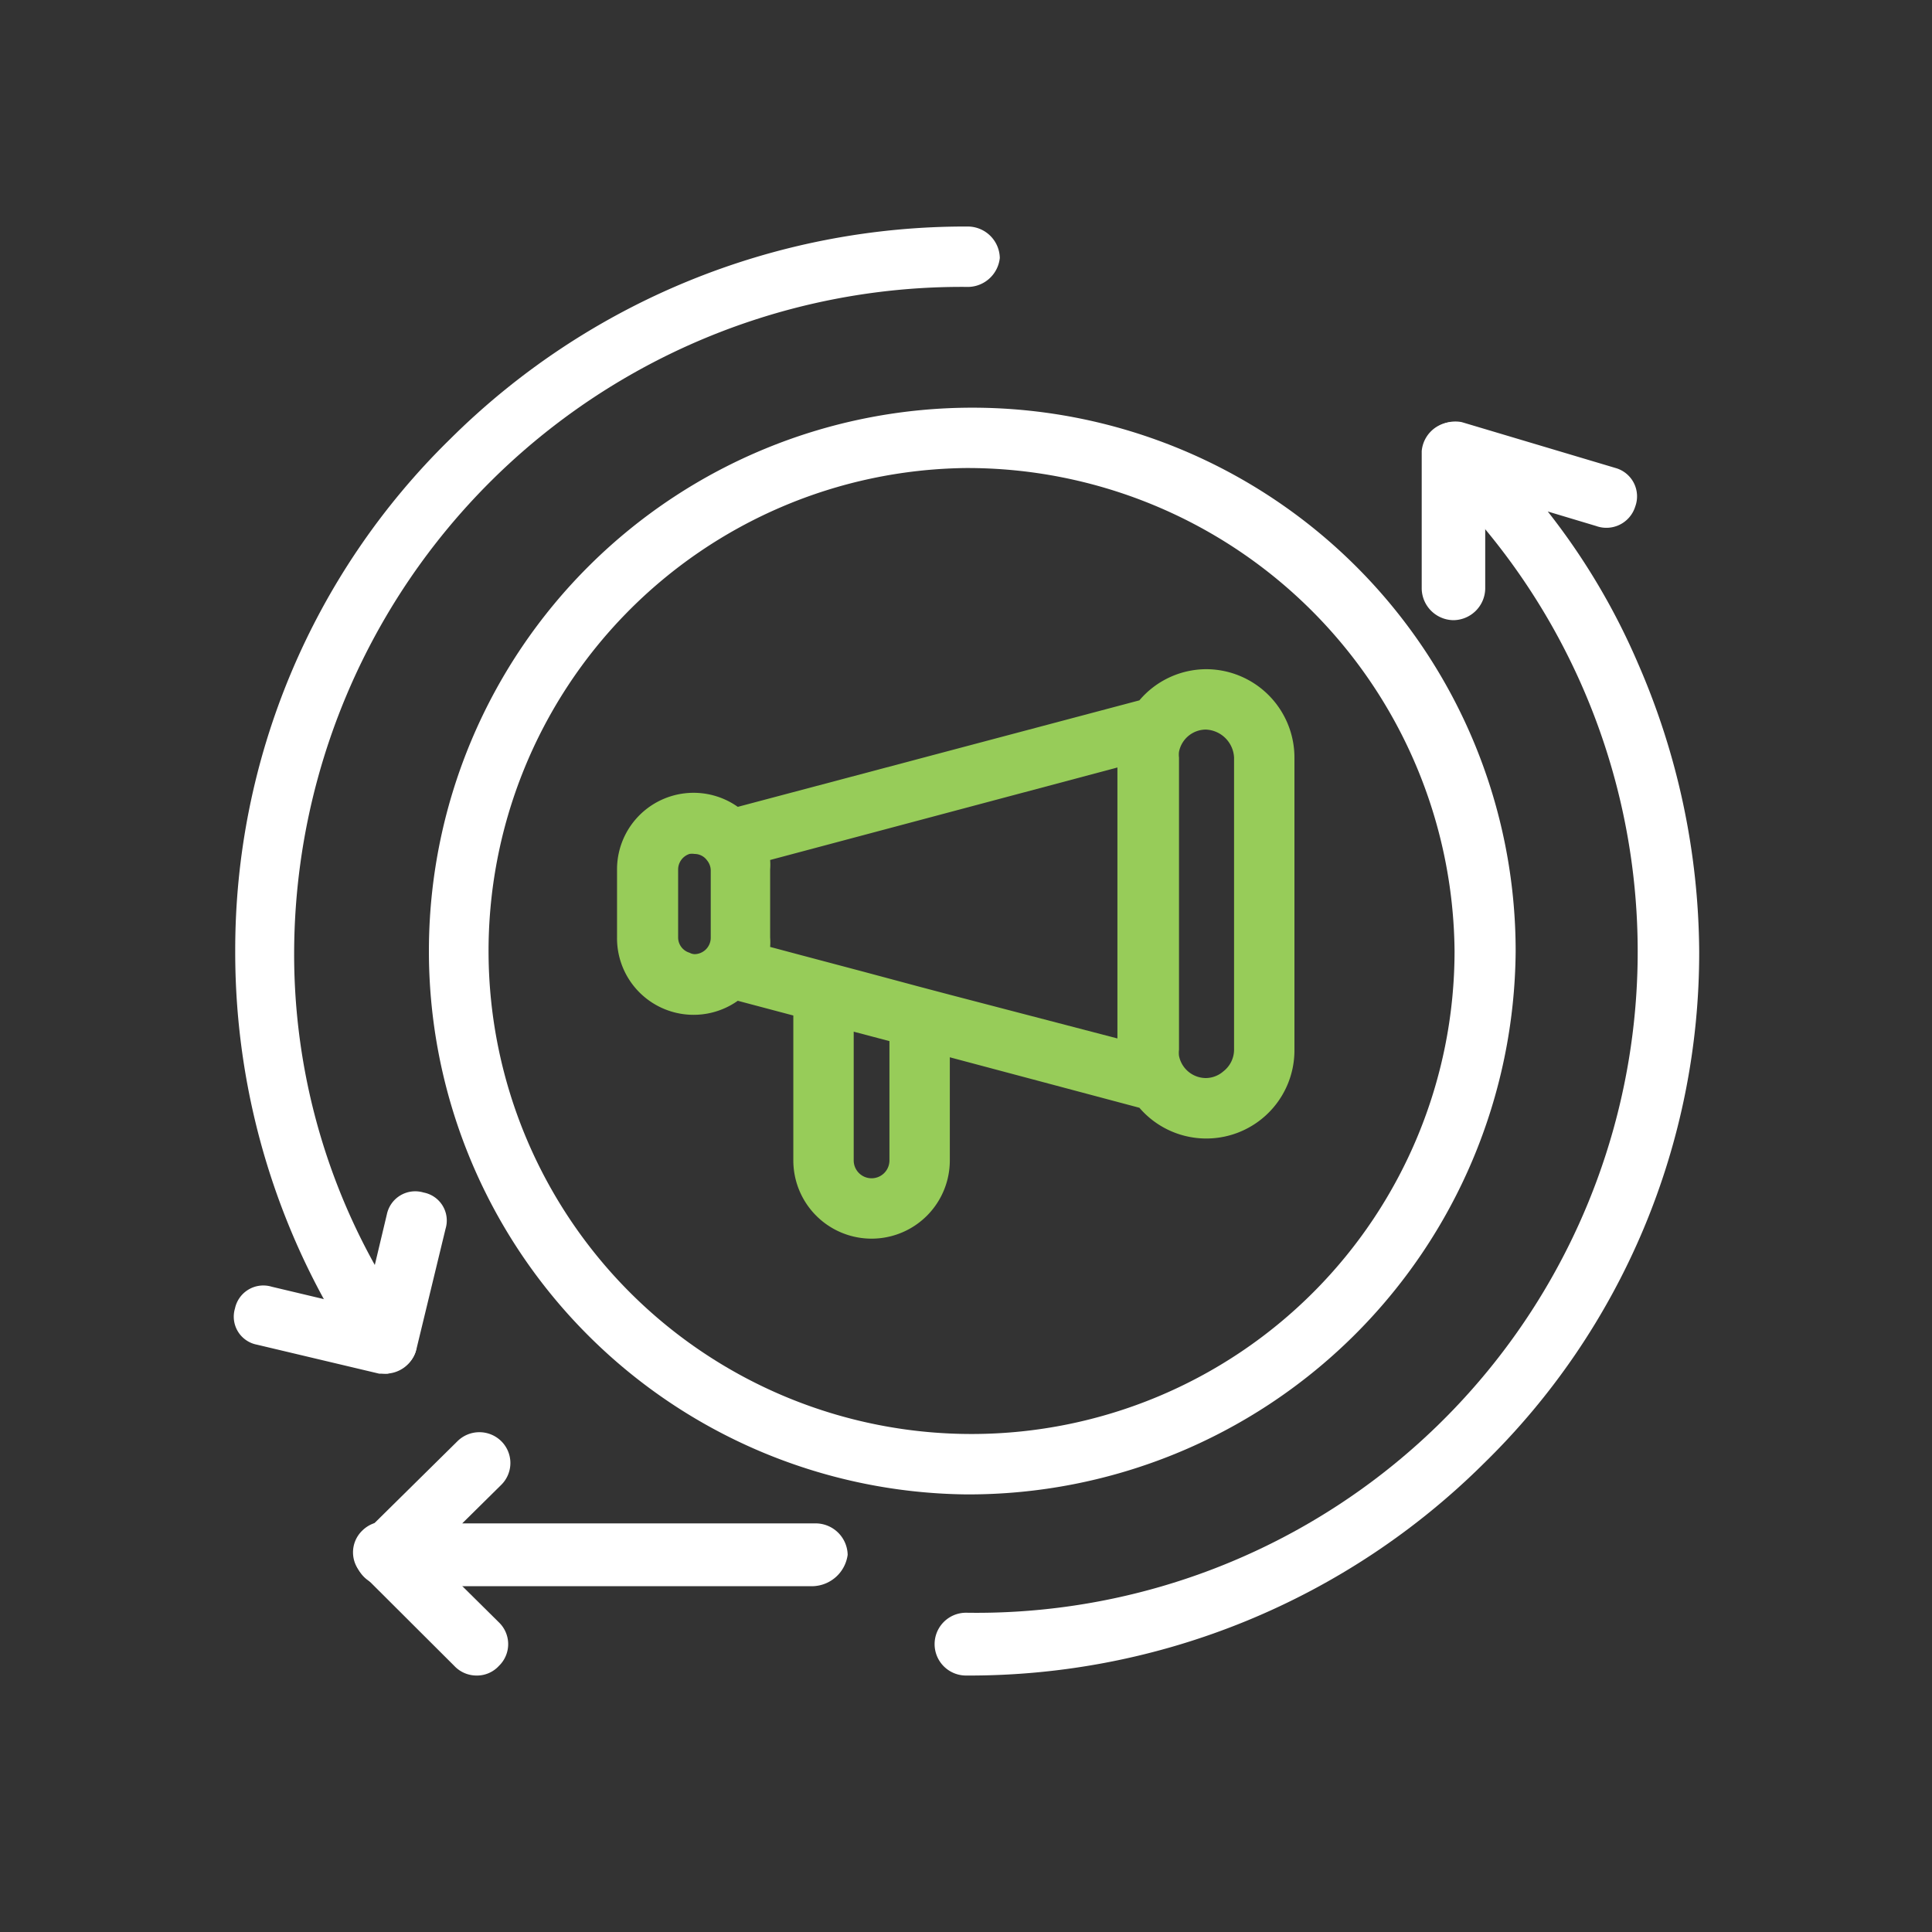
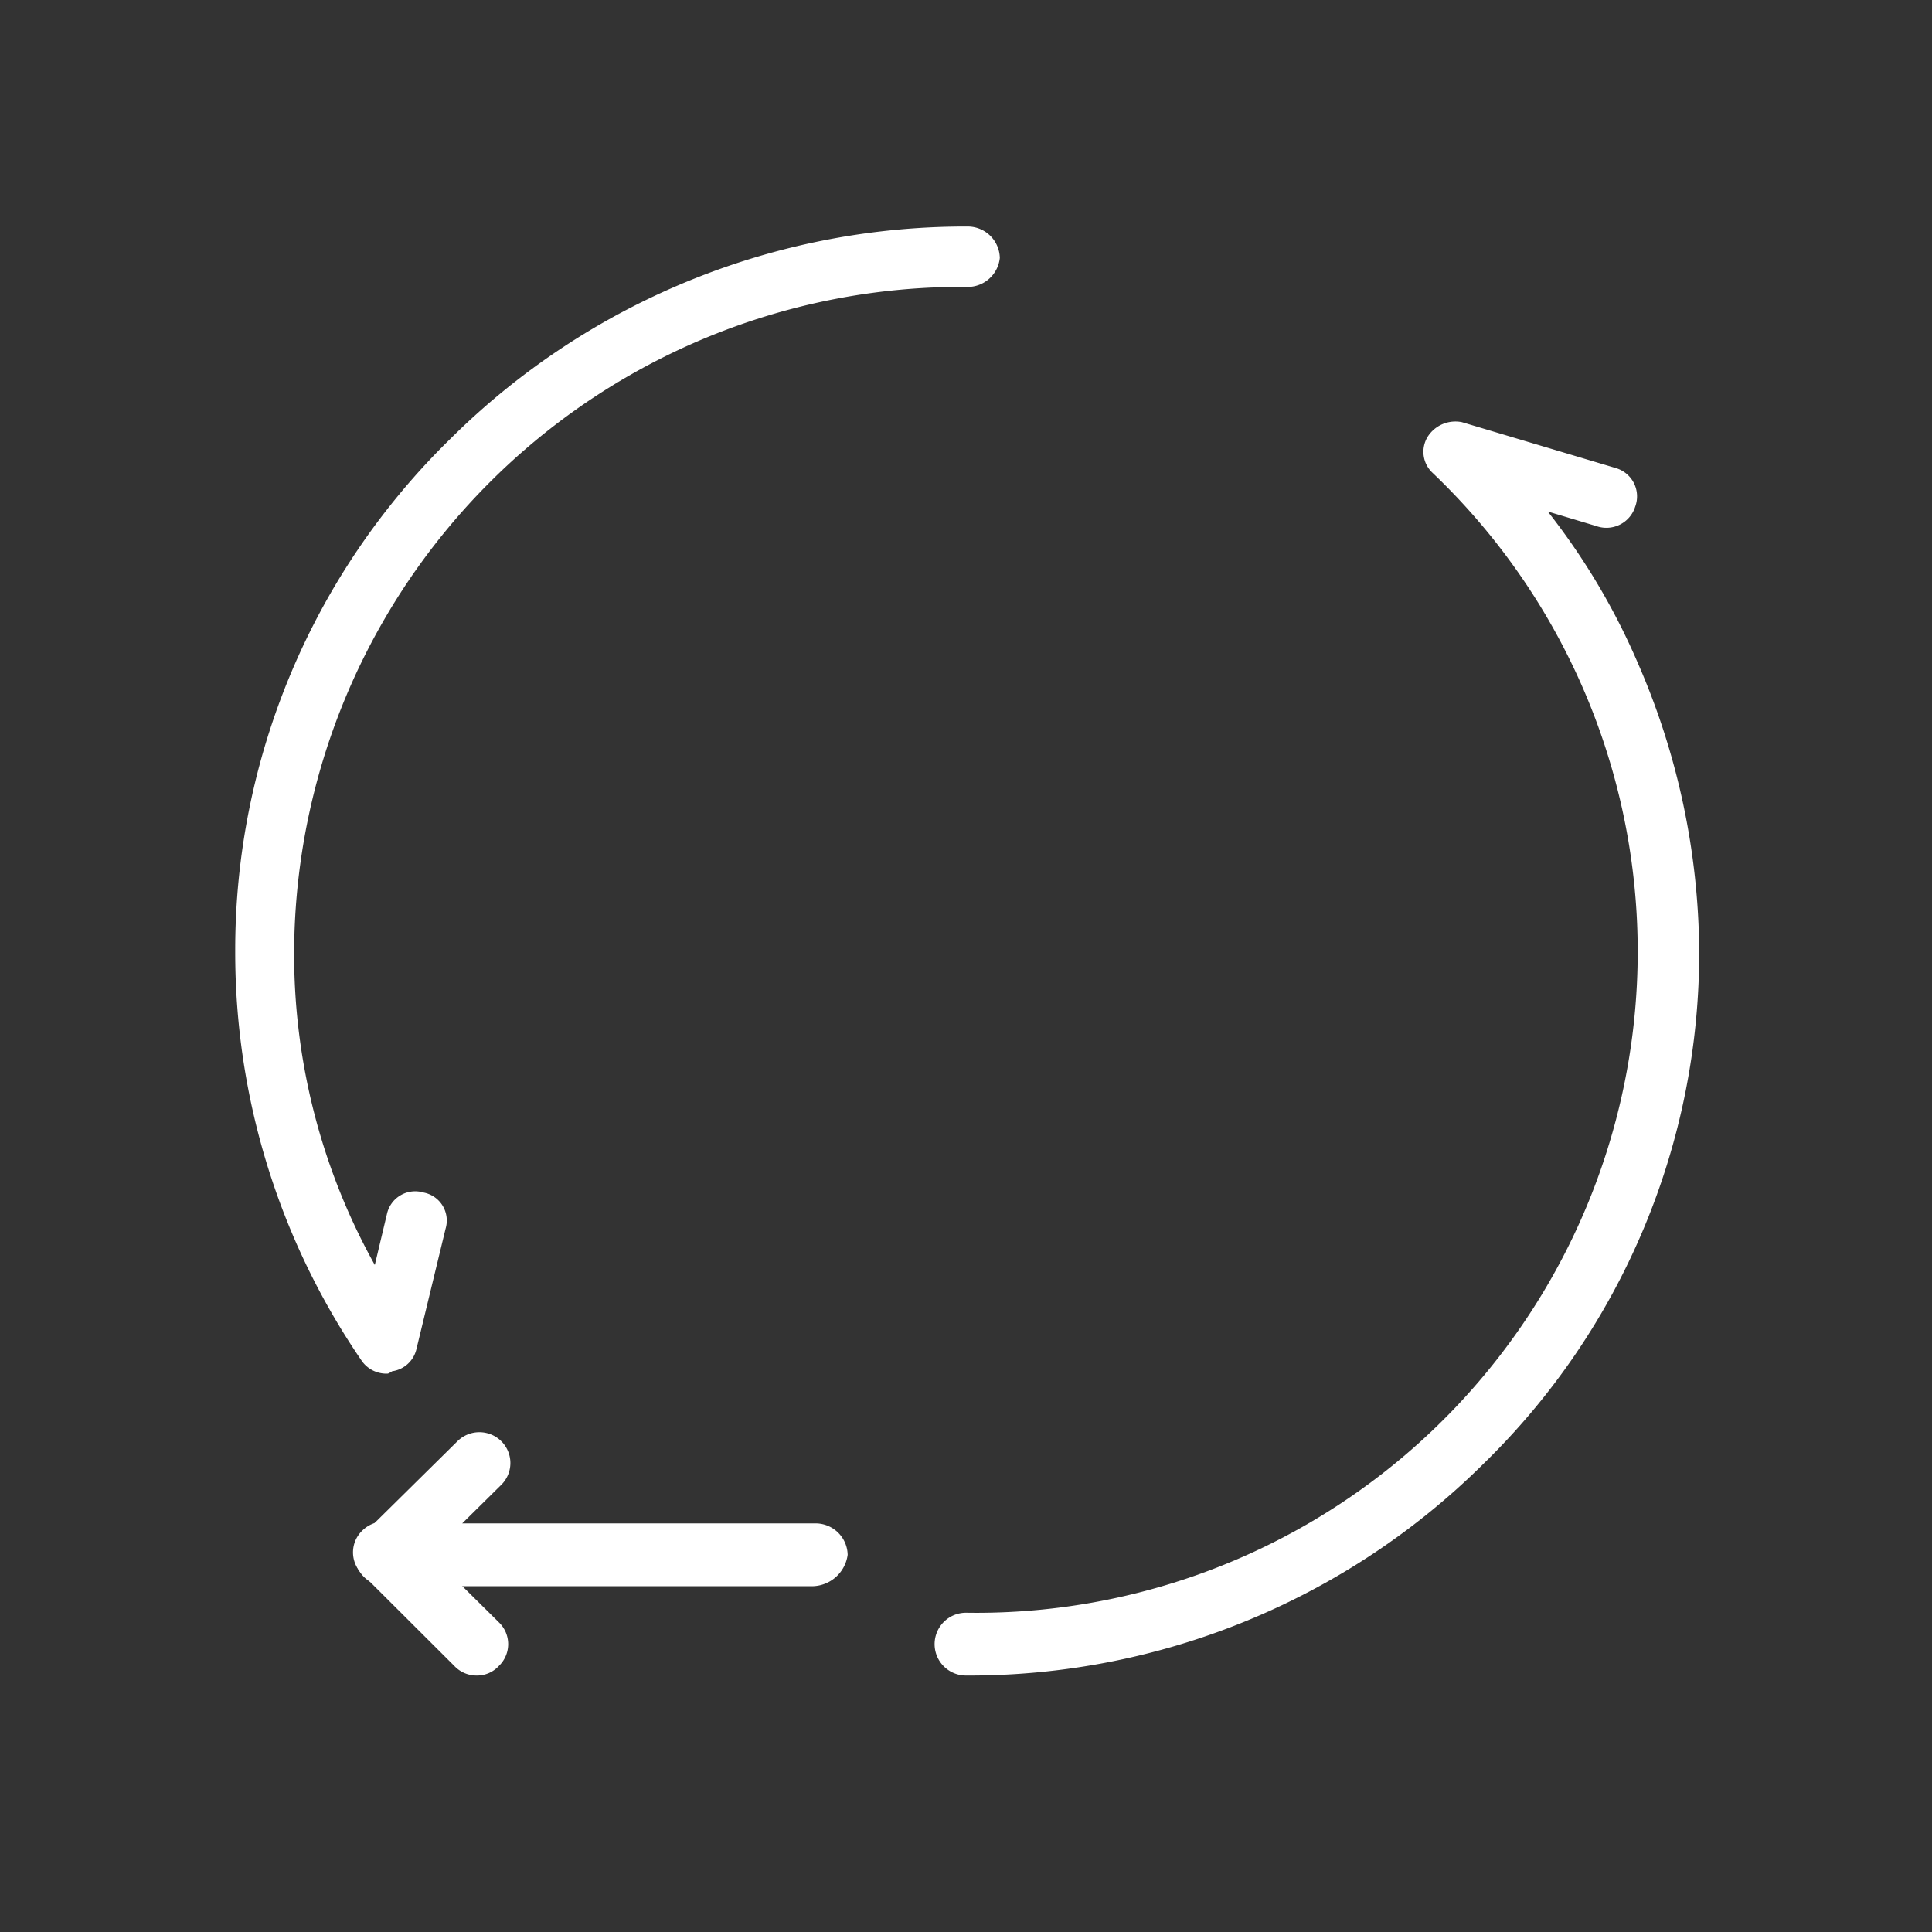
<svg xmlns="http://www.w3.org/2000/svg" viewBox="0 0 80 80">
  <rect x="0" y="0" width="80" height="80" fill="#333333" stroke="none" />
  <defs>
    <style>.cls-1{fill:#fff;}.cls-2{fill:#97cc59;}.cls-3{fill:none;}</style>
  </defs>
  <title>On Off Line Promotion-&amp;amp; Event</title>
  <g id="Layer_2" data-name="Layer 2">
    <g id="_1" data-name="1">
      <g id="_120_Digital_Marketing_Remarketing" data-name="120, Digital, Marketing, Remarketing">
-         <path class="cls-1" d="M40,61.88a22.5,22.5,0,1,1,22.76-22.5A22.66,22.66,0,0,1,40,61.88Zm0-42.5a20,20,0,1,0,20.23,20A20.18,20.18,0,0,0,40,19.38Z" />
        <path class="cls-1" d="M16,56.88a1.25,1.25,0,0,1-1-.5,29.91,29.91,0,0,1-5.26-17,29.58,29.58,0,0,1,8.9-21.2,30.25,30.25,0,0,1,21.45-8.8,1.33,1.33,0,0,1,1.31,1.3A1.34,1.34,0,0,1,40,11.88a27.64,27.64,0,0,0-27.82,27.5,26.44,26.44,0,0,0,3.34,13l.5-2.1a1.2,1.2,0,0,1,1.52-.9,1.18,1.18,0,0,1,.91,1.5l-1.21,5a1.2,1.2,0,0,1-1,.9C16.08,56.88,16.08,56.88,16,56.88Z" />
-         <path class="cls-1" d="M16,56.88h-.3l-5.06-1.2a1.18,1.18,0,0,1-.91-1.5,1.2,1.2,0,0,1,1.52-.9l5.05,1.2A1.19,1.19,0,0,1,17.2,56,1.32,1.32,0,0,1,16,56.88Z" />
        <path class="cls-1" d="M40,69.38a1.3,1.3,0,1,1,0-2.6,27.38,27.38,0,0,0,19.32-47.2,1.19,1.19,0,0,1-.2-1.5,1.36,1.36,0,0,1,1.41-.6l6.37,1.9a1.22,1.22,0,0,1,.81,1.6,1.25,1.25,0,0,1-1.62.8l-2-.6a28,28,0,0,1,3.74,6.3,30.26,30.26,0,0,1,2.53,11.9,29.54,29.54,0,0,1-8.9,21.2A30.23,30.23,0,0,1,40,69.38Z" />
-         <path class="cls-1" d="M60.19,25.68a1.33,1.33,0,0,1-1.32-1.3v-5.7a1.32,1.32,0,0,1,2.63,0v5.7A1.33,1.33,0,0,1,60.19,25.68Z" />
        <path class="cls-1" d="M33.68,65.68H16a1.31,1.31,0,0,1-1.21-.8,1.22,1.22,0,0,1,.3-1.4l3.85-3.8a1.29,1.29,0,0,1,1.82,0,1.27,1.27,0,0,1,0,1.8l-1.62,1.6H33.79a1.33,1.33,0,0,1,1.31,1.3A1.5,1.5,0,0,1,33.68,65.68Z" />
        <path class="cls-1" d="M19.72,69.38a1.26,1.26,0,0,1-.91-.4L15,65.18a1.25,1.25,0,0,1,0-1.8,1.29,1.29,0,0,1,1.82,0l3.84,3.8a1.25,1.25,0,0,1,0,1.8A1.23,1.23,0,0,1,19.72,69.38Z" />
      </g>
-       <path class="cls-2" d="M49.93,27.71A3.64,3.64,0,0,0,47.18,29L30.55,33.41a3.17,3.17,0,0,0-5,2.62v2.79a3.17,3.17,0,0,0,5,2.62l2.3.61v6a3.24,3.24,0,1,0,6.48,0V43.78l7.85,2.09a3.65,3.65,0,0,0,6.42-2.4V31.37A3.66,3.66,0,0,0,49.93,27.71ZM39.33,41.19l-1.25-.33-2.35-.63-2.64-.7-1.2-.32a2.58,2.58,0,0,0,0-.39V36a2.58,2.58,0,0,0,0-.39l14.38-3.83V43Zm-2.5,6.86a.74.74,0,1,1-1.48,0V42.72l1.48.39Zm-8.28-8.6a.66.66,0,0,1-.47-.63V36a.68.68,0,0,1,.47-.64.71.71,0,0,1,.21,0,.64.64,0,0,1,.52.27.66.66,0,0,1,.15.41v2.79a.68.68,0,0,1-.67.68A.5.5,0,0,1,28.55,39.45Zm21.38,5.19a1.14,1.14,0,0,1-1.11-.92,1,1,0,0,1,0-.25V31.37a1,1,0,0,1,0-.24,1.14,1.14,0,0,1,1.11-.92,1.22,1.22,0,0,1,1.17,1.16v12.1a1.14,1.14,0,0,1-.44.89A1.12,1.12,0,0,1,49.93,44.64Z" />
      <rect class="cls-3" width="80" height="80" />
    </g>
  </g>
</svg>